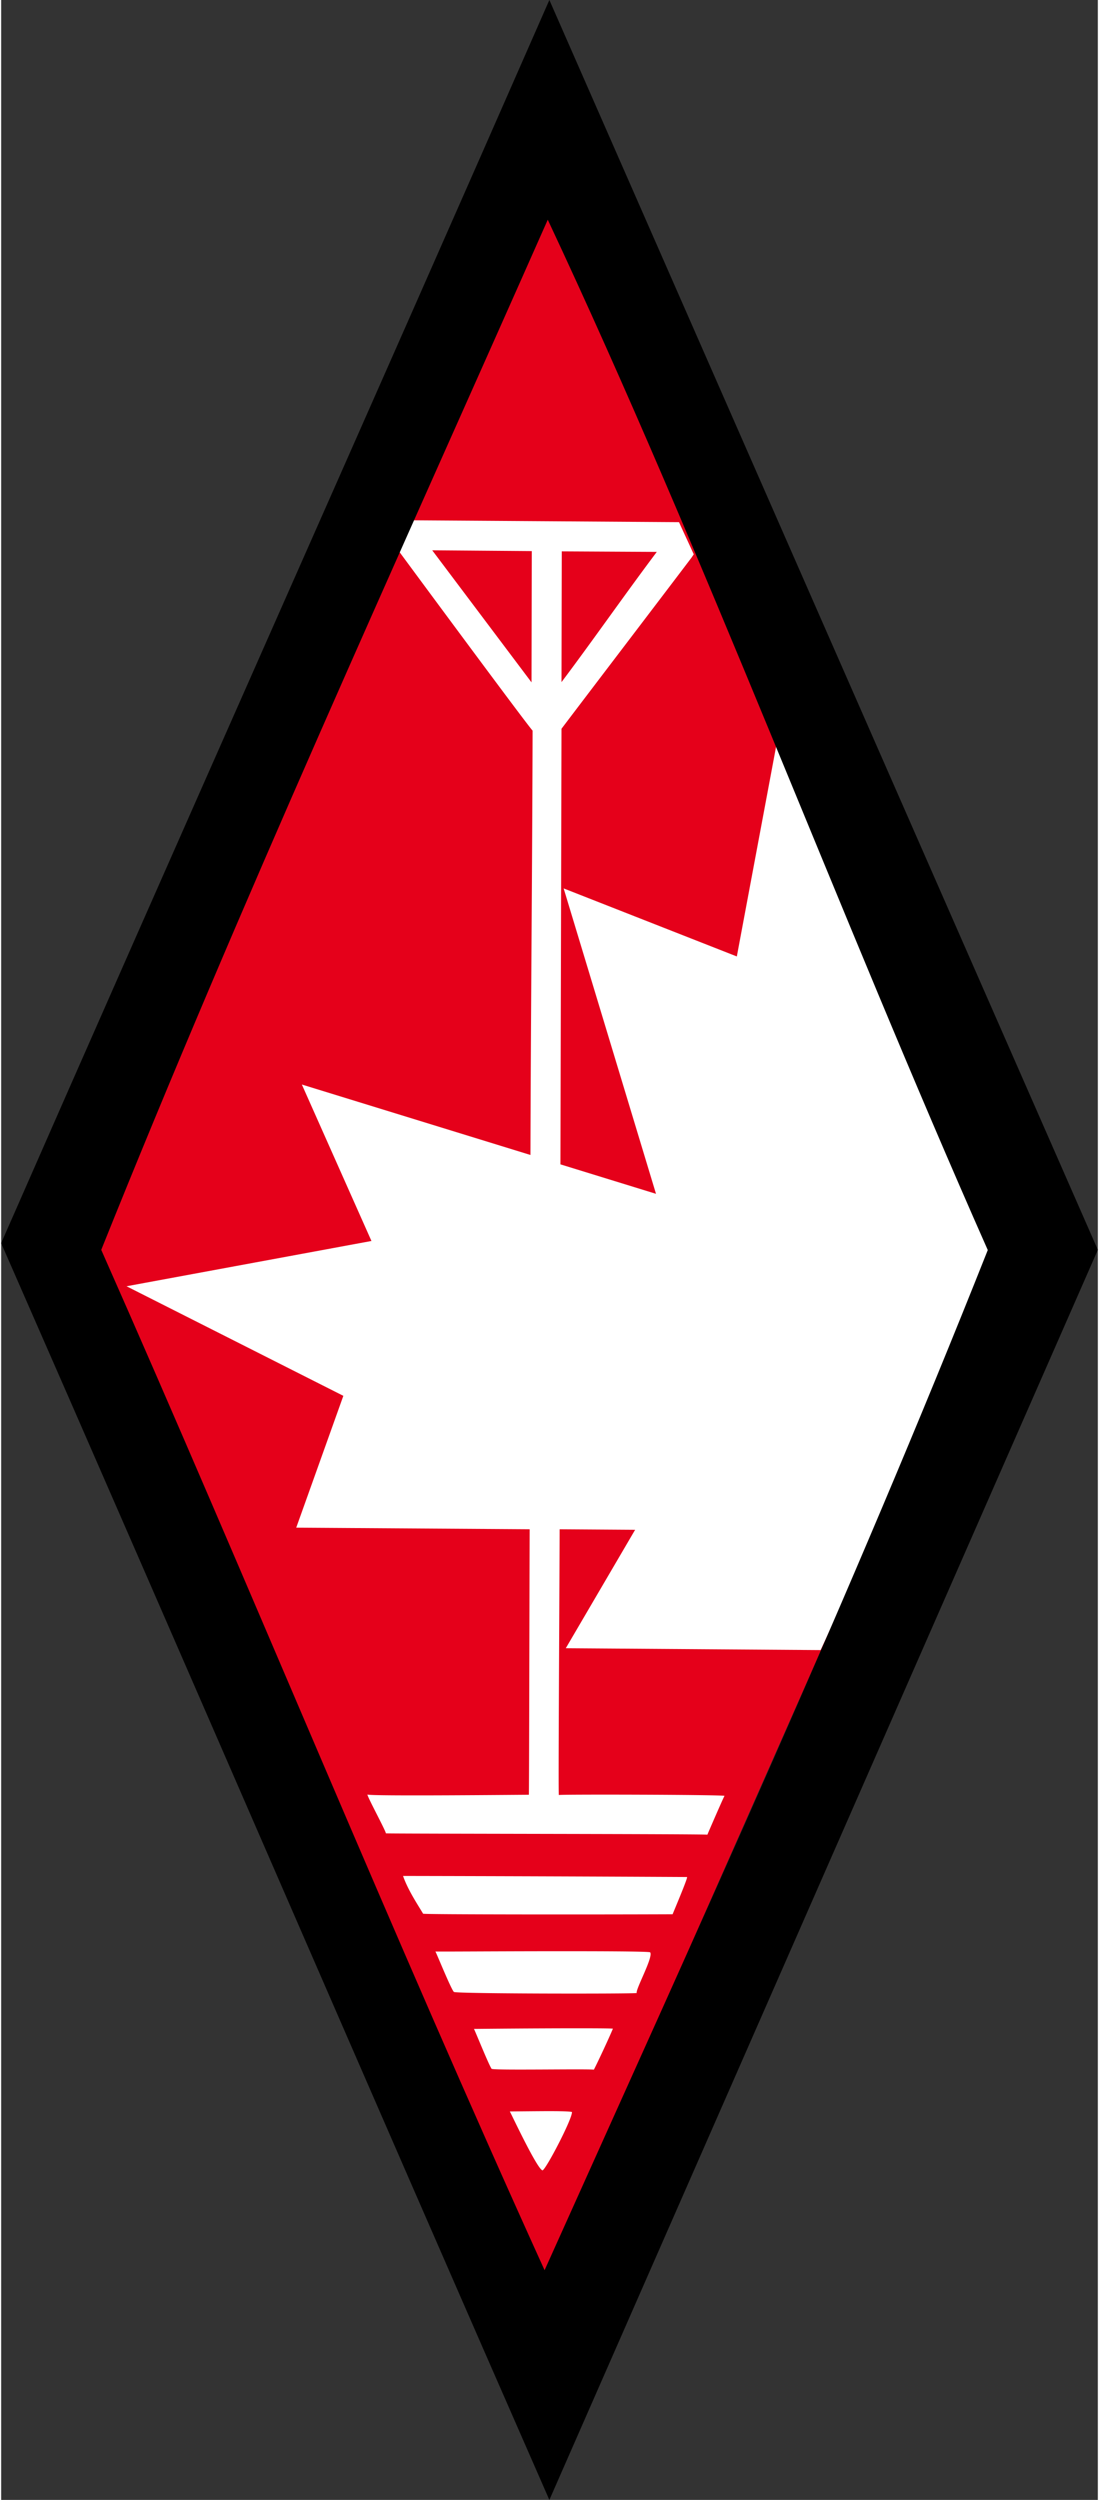
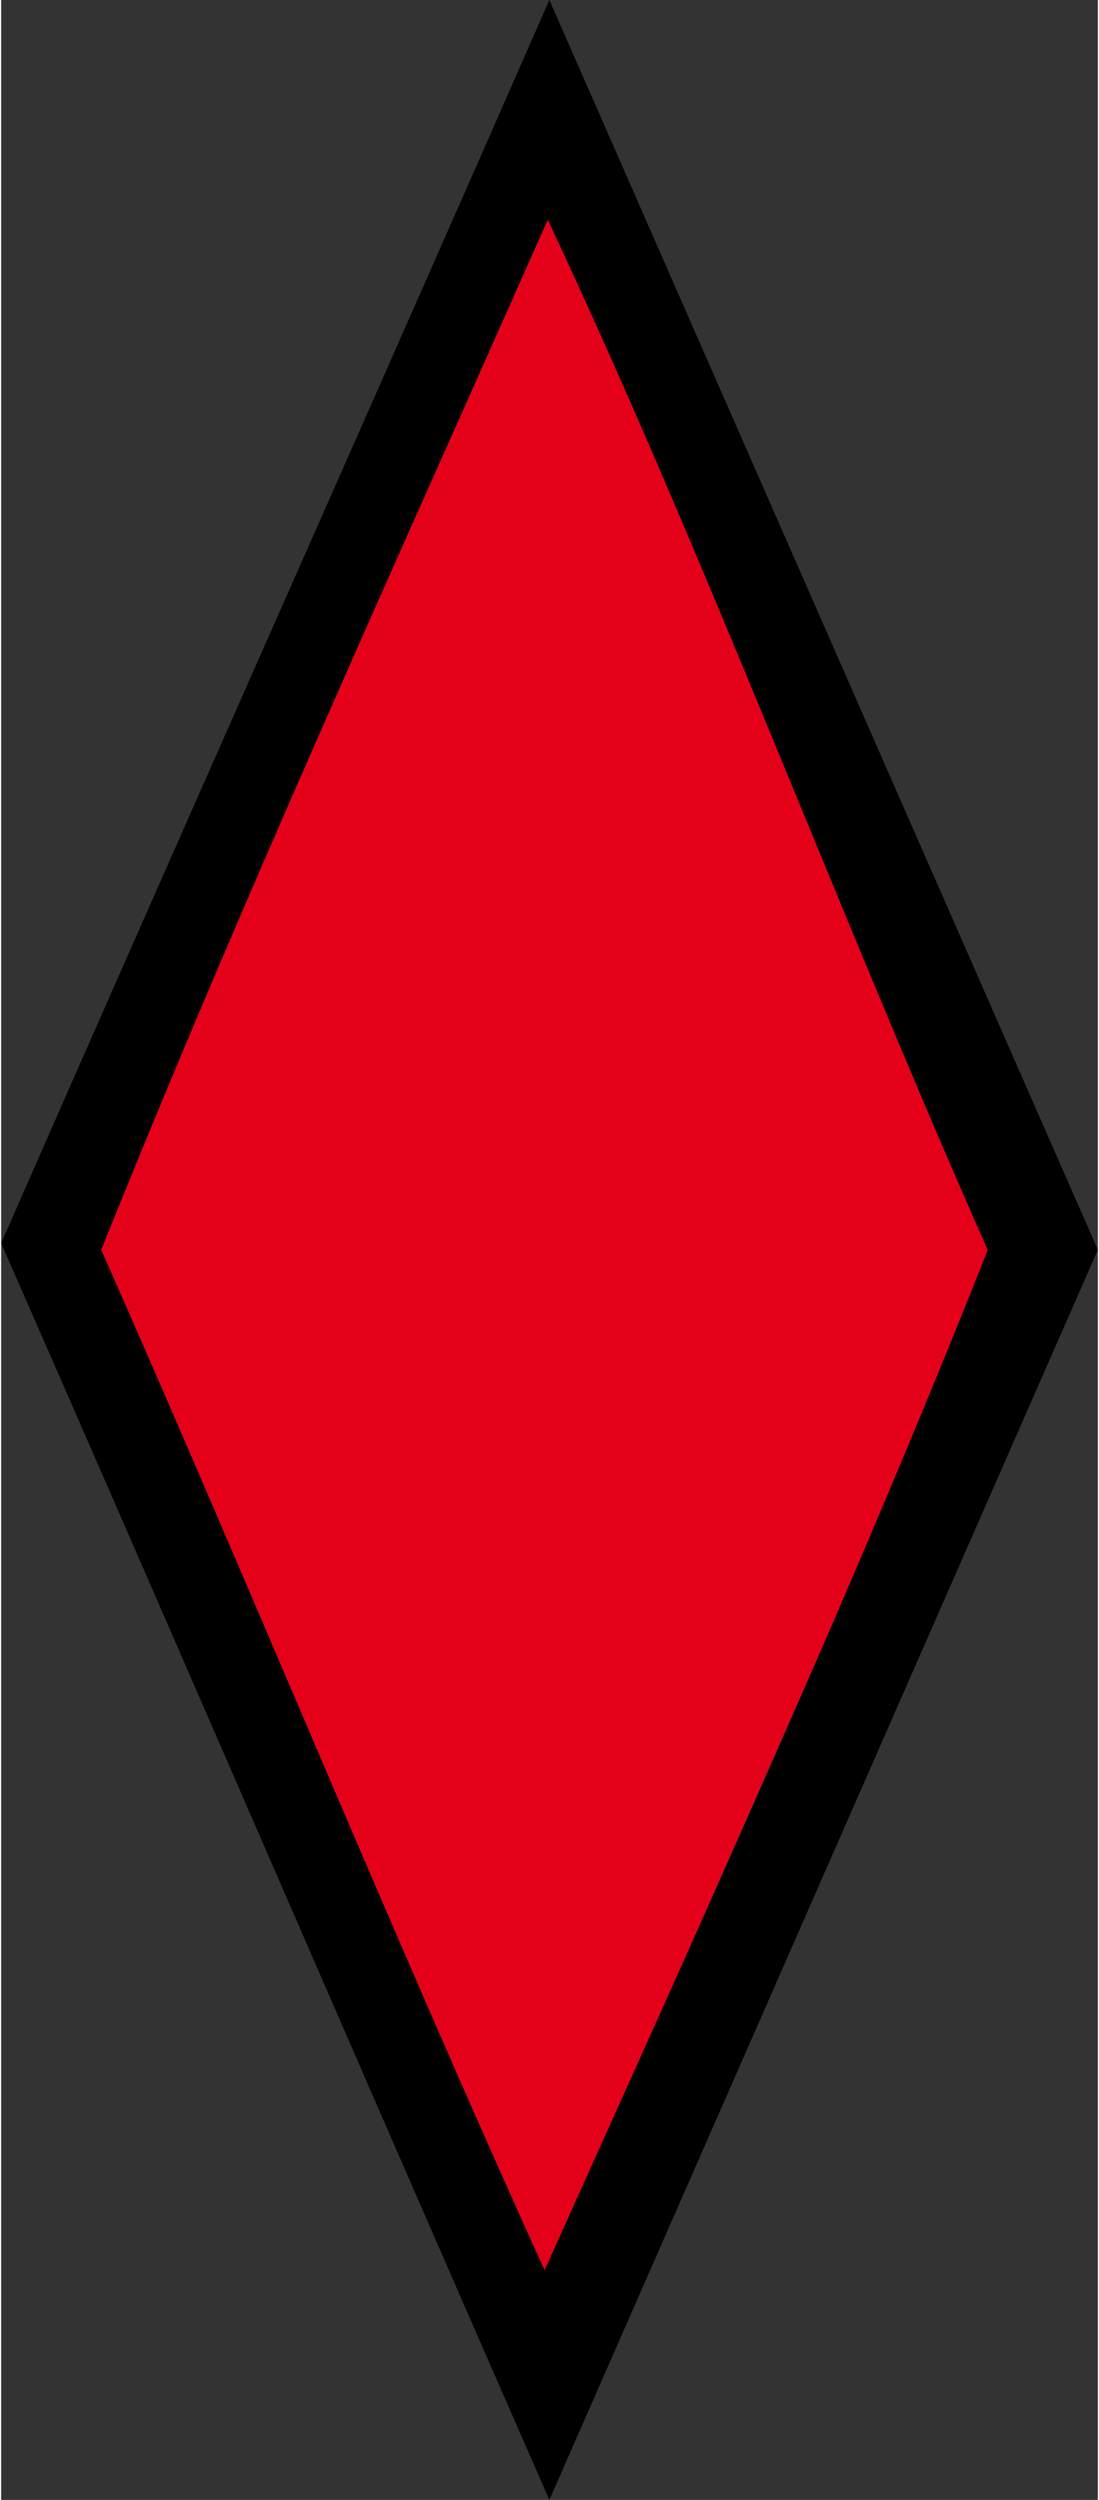
<svg xmlns="http://www.w3.org/2000/svg" height="2500" viewBox="0 0 263.441 599.992" width="1100">
  <rect x="0" y="0" width="263.441" height="599.992" fill="#333333" stroke="none" />
  <g fill="none" fill-rule="evenodd">
    <path d="m131.303 49.527 108.097 250.493-109.662 248.045-107.297-251.293z" fill="#e5001a" />
-     <path d="m98.918 124.873c-.181.232-3.215 7.331-3.343 7.458.64.885 31.118 42.135 32.086 43.018-.086 33.8-.429 68.052-.515 101.852l-54.913-16.91 16.719 37.551-58.836 10.867 52.084 26.299-11.317 31.636 56.07.386c-.064 21.24-.128 63.633-.192 63.722-.19-.021-38.368.389-38.774-.064-.079.458 4.316 8.529 4.437 9.324.613.11 76.683.13 77.225.321.049-.169 3.8-8.82 4.116-9.324-1.224-.282-39.792-.388-39.803-.192-.151-.542.129-42.525.193-63.787l18.133.129-16.654 28.42 61.215.45c14.703-31.592 40.456-95.515 41.304-97.158-1.057-2.15-51.118-118.705-51.861-120.432-3.237 17.319-6.333 33.797-9.57 51.116l-41.602-16.333 22.184 73.303-22.956-7.073.257-104.553c10.401-13.708 20.85-27.38 31.25-41.088l.515-.772c-1.166-2.579-2.37-5.138-3.537-7.716zm4.63 7.201 23.92.193-.064 31.507zm31.122.257 22.826.129c-7.63 10.138-15.26 21.112-22.89 31.25.02-10.18.042-21.198.064-31.379zm-38.13 317.904c1.166 3.344 3.393 6.683 4.822 9.067.727.192 39.966.212 59.928.128 1.584-3.81 3.647-8.758 3.472-8.937a18032.24 18032.24 0 0 0 -68.223-.258zm33.436 18.069c-12.693.018-25.36.117-25.656.064.402.76 3.756 9.037 4.436 9.71.87.449 42.941.473 43.918.257-.337-.838 4.1-8.763 3.215-9.774-.488-.236-13.22-.275-25.913-.257zm.128 18.519c-7.936.037-15.82.117-16.525.128.402.778 3.648 8.846 4.244 9.581.712.389 22.412-.023 24.563.193.961-1.854 3.82-7.984 4.565-9.838-.921-.098-8.91-.102-16.847-.064zm-.514 19.869c-3.367.026-6.734.064-7.395.064.466.854 6.569 13.855 7.845 14.146.83-.19 7.248-12.51 7.073-14.018-.772-.191-4.156-.219-7.523-.192z" fill="#fff" />
    <path d="m131.688 0c-43.896 99.988-87.792 198.376-131.688 298.364 43.896 100.01 87.792 201.619 131.688 301.628l131.753-300.028zm-.385 52.727c38.026 80.985 69.401 165.377 105.697 247.293-33.153 83.454-69.59 162.835-106.462 244.844-36.607-80.574-70.585-163.84-106.497-244.893 33.647-83.796 70.626-164.56 107.262-247.244z" fill="#000" />
  </g>
</svg>